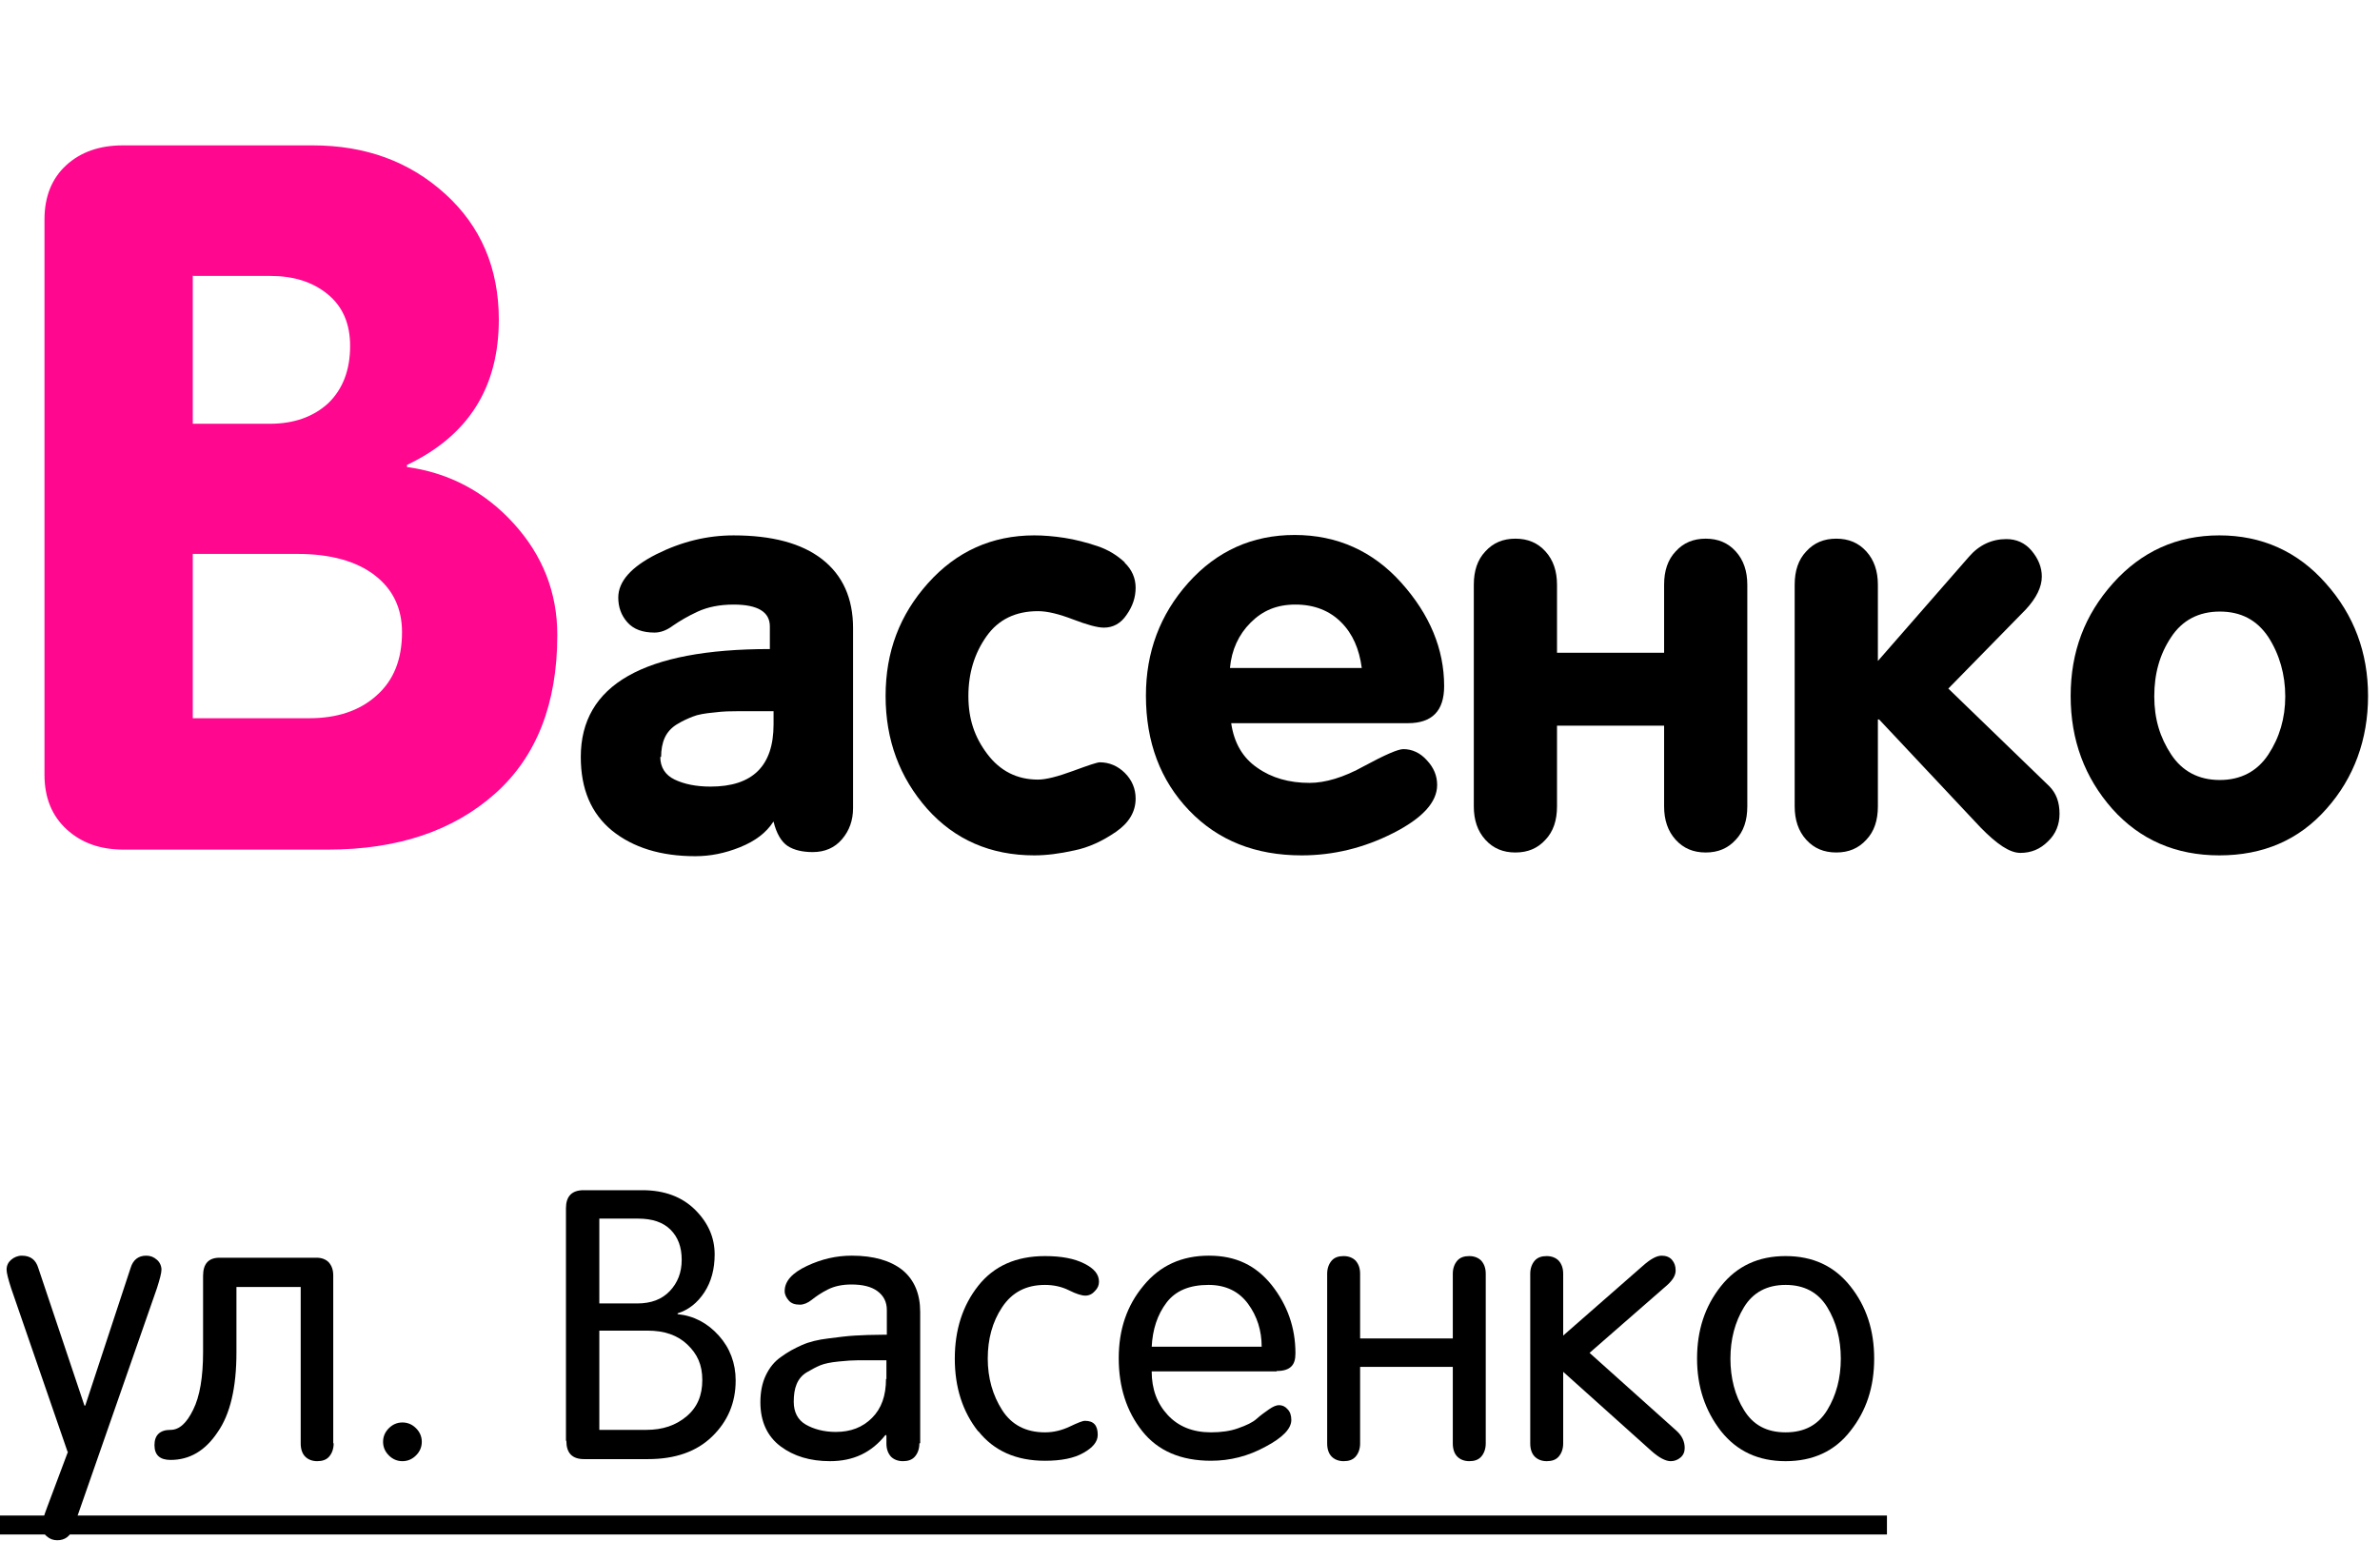
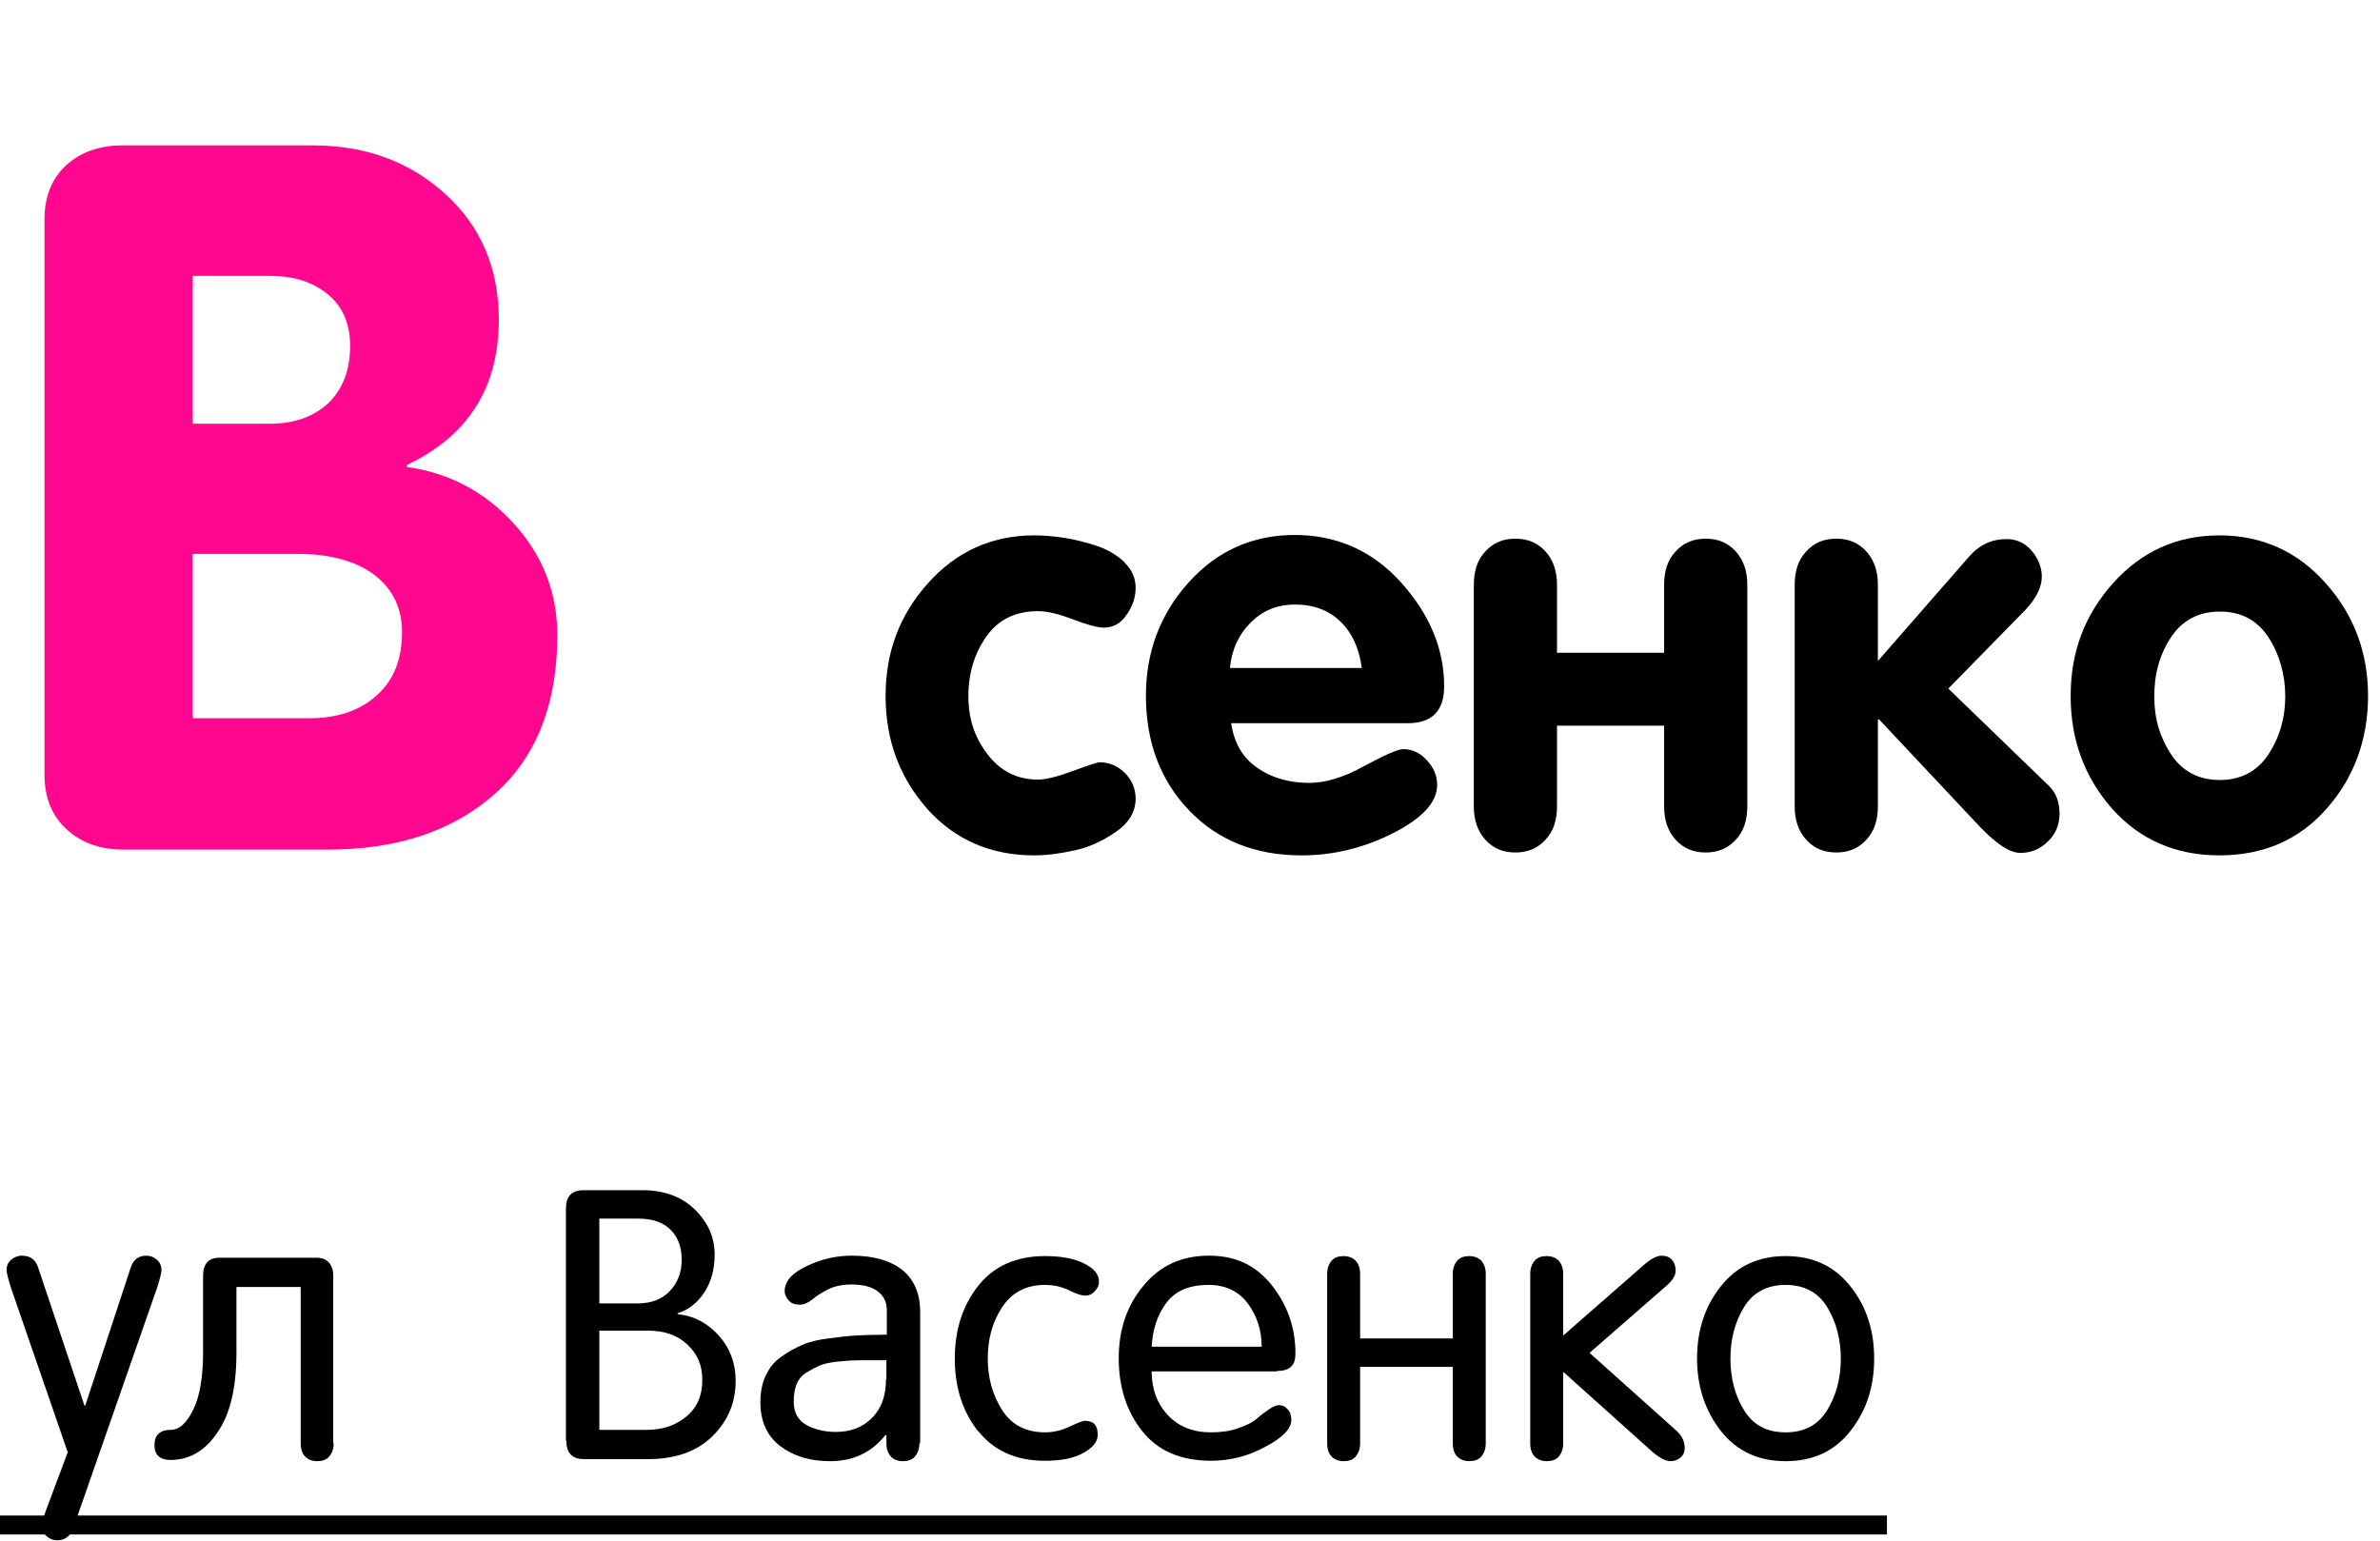
<svg xmlns="http://www.w3.org/2000/svg" id="_Слой_2" data-name="Слой 2" viewBox="0 0 57.78 37.41">
  <defs>
    <style> .cls-1, .cls-2 { stroke-width: 0px; } .cls-2 { fill: #ff078f; } </style>
  </defs>
  <g id="_Блок_контакты_общий" data-name="Блок контакты общий">
    <g>
      <g>
        <path class="cls-1" d="m1.64,35.25l-1.37-3.97c-.07-.22-.11-.37-.11-.45,0-.1.04-.18.11-.24s.16-.1.26-.1c.21,0,.34.1.4.3l1.12,3.34h.02l1.1-3.34c.06-.2.19-.3.38-.3.1,0,.18.03.26.1.07.06.11.15.11.24,0,.08-.04.23-.11.45l-2.03,5.82c-.07.2-.2.3-.39.3-.1,0-.18-.03-.26-.1-.07-.06-.11-.15-.11-.24,0-.09.04-.24.12-.45l.51-1.36Z" />
        <path class="cls-1" d="m8.1,35.05c0,.13-.04.24-.11.32s-.17.11-.29.11-.22-.04-.29-.11-.11-.18-.11-.32v-3.8h-1.56v1.59c0,.85-.15,1.5-.46,1.94-.3.45-.68.67-1.14.67-.26,0-.39-.12-.39-.36s.13-.37.39-.37c.21,0,.39-.16.55-.49.16-.32.24-.79.24-1.4v-1.85c0-.29.13-.44.4-.44h2.36c.12,0,.22.04.29.11.07.08.11.18.11.32v4.07Z" />
-         <path class="cls-1" d="m9.44,35.34c-.09-.09-.14-.2-.14-.33s.05-.24.14-.33c.09-.09.2-.14.33-.14s.24.05.33.14c.09.09.14.2.14.33s-.05.24-.14.33c-.09.09-.2.14-.33.14s-.24-.05-.33-.14Z" />
        <path class="cls-1" d="m13.74,34.98v-5.64c0-.29.14-.44.43-.44h1.42c.54,0,.97.16,1.29.48s.47.68.47,1.08c0,.35-.08.66-.25.92s-.39.43-.65.51v.02c.4.04.73.22,1,.52.27.3.41.67.41,1.09,0,.54-.19.99-.57,1.36-.38.37-.9.55-1.56.55h-1.55c-.29,0-.43-.15-.43-.44Zm.81-5.39v2.06h.92c.34,0,.6-.1.79-.3s.29-.45.29-.76-.09-.55-.27-.73c-.18-.18-.44-.27-.79-.27h-.94Zm0,2.72v2.41h1.14c.4,0,.72-.11.98-.33.26-.22.38-.51.38-.88s-.12-.63-.36-.86c-.24-.23-.56-.34-.97-.34h-1.17Z" />
        <path class="cls-1" d="m22.32,35.05c0,.13-.04.24-.11.32s-.17.11-.29.11-.22-.04-.29-.11c-.07-.08-.11-.18-.11-.32v-.19l-.02-.02c-.34.43-.78.64-1.35.64-.48,0-.88-.12-1.2-.36-.32-.24-.49-.6-.49-1.07,0-.24.04-.46.13-.65s.21-.34.37-.45c.16-.12.33-.21.51-.29.18-.08.39-.13.64-.16.24-.03.46-.06.65-.07s.41-.02.66-.02h.11v-.6c0-.2-.08-.35-.23-.46s-.36-.16-.63-.16c-.22,0-.41.04-.57.12-.16.08-.29.17-.39.25-.1.08-.2.12-.29.12-.12,0-.21-.03-.27-.1s-.1-.14-.1-.23c0-.24.18-.44.54-.61.36-.17.72-.25,1.09-.25.53,0,.94.12,1.23.35.29.24.43.58.43,1.02v3.18Zm-.8-1.56v-.46h-.17c-.23,0-.4,0-.52,0-.12,0-.28.01-.47.03-.2.02-.34.05-.44.09-.1.04-.21.1-.33.17-.12.07-.2.17-.25.29s-.07.26-.07.43c0,.25.1.44.29.55s.44.18.73.18c.36,0,.65-.11.88-.34.23-.23.34-.54.34-.95Z" />
        <path class="cls-1" d="m23.75,34.76c-.38-.48-.57-1.07-.57-1.77s.19-1.29.57-1.77c.38-.48.92-.72,1.62-.72.4,0,.71.06.95.18s.36.26.36.44c0,.09-.03.16-.1.23-.06.07-.14.11-.23.11-.09,0-.22-.04-.4-.13-.18-.09-.38-.13-.58-.13-.46,0-.8.18-1.04.54s-.35.78-.35,1.25.12.89.35,1.25.58.54,1.04.54c.21,0,.41-.05.6-.14.19-.09.31-.14.37-.14.21,0,.31.11.31.34,0,.17-.12.31-.35.44-.23.13-.54.19-.93.19-.7,0-1.24-.24-1.62-.72Z" />
        <path class="cls-1" d="m30.99,33.3h-3.03c0,.43.13.78.39,1.06s.61.42,1.05.42c.24,0,.47-.03.66-.1.2-.07.35-.14.45-.23.1-.09.2-.16.3-.23.1-.07.18-.1.24-.1.08,0,.15.03.21.1.06.06.09.15.09.26,0,.21-.21.43-.63.65-.42.23-.86.34-1.32.34-.73,0-1.29-.24-1.67-.72-.38-.48-.57-1.07-.57-1.77s.2-1.28.6-1.76c.4-.49.93-.73,1.59-.73s1.14.24,1.52.71c.38.48.58,1.03.58,1.66,0,.15-.03.25-.1.32-.07.07-.18.11-.35.11Zm-3.03-.6h2.67c0-.39-.11-.74-.33-1.04-.22-.3-.54-.46-.96-.46-.46,0-.8.14-1.02.43s-.34.65-.36,1.08Z" />
        <path class="cls-1" d="m33.02,33.19v1.86c0,.13-.04.24-.11.32s-.17.11-.29.11-.22-.04-.29-.11-.11-.18-.11-.32v-4.12c0-.13.04-.24.11-.32.07-.08.17-.11.29-.11s.22.04.29.11c.07.08.11.18.11.32v1.57h2.25v-1.57c0-.13.04-.24.11-.32.07-.08.17-.11.29-.11s.22.04.29.11c.07.08.11.18.11.32v4.12c0,.13-.04.24-.11.32s-.17.11-.29.11-.22-.04-.29-.11-.11-.18-.11-.32v-1.86h-2.25Z" />
        <path class="cls-1" d="m40.9,35.16c0,.09-.03.17-.1.23-.07.06-.15.09-.24.09-.12,0-.28-.08-.47-.25l-2.14-1.92v1.74c0,.13-.04.24-.11.32s-.17.11-.29.11-.22-.04-.29-.11-.11-.18-.11-.32v-4.12c0-.13.04-.24.11-.32.07-.08.17-.11.29-.11s.22.04.29.11c.07.08.11.18.11.32v1.5l1.93-1.69c.19-.17.34-.25.46-.25.1,0,.19.03.25.1.06.07.09.15.09.26,0,.12-.07.23-.2.35l-1.89,1.65,2.12,1.9c.13.12.19.26.19.41Z" />
        <path class="cls-1" d="m41.78,34.75c-.38-.49-.58-1.07-.58-1.76s.19-1.27.58-1.76.91-.73,1.57-.73,1.18.24,1.57.73.58,1.07.58,1.76-.19,1.27-.58,1.76c-.38.49-.91.73-1.57.73s-1.18-.24-1.57-.73Zm.56-3.01c-.22.36-.33.78-.33,1.25s.11.9.33,1.25c.22.36.55.54,1.01.54s.79-.18,1.01-.54c.22-.36.33-.78.33-1.25s-.11-.89-.33-1.25-.56-.54-1.01-.54-.79.18-1.01.54Z" />
        <path class="cls-1" d="m0,37.26v-.46h45.81v.46H0Z" />
      </g>
      <g>
        <path class="cls-2" d="m1.08,18.79V5.33c0-.56.18-1,.53-1.32.35-.32.81-.48,1.37-.48h4.61c1.28,0,2.35.39,3.22,1.18.86.78,1.3,1.8,1.3,3.05,0,1.65-.74,2.82-2.23,3.53v.05c1.02.14,1.89.6,2.59,1.37s1.06,1.67,1.06,2.71c0,1.66-.5,2.95-1.51,3.85-1.01.9-2.36,1.36-4.06,1.36H3c-.56,0-1.02-.16-1.38-.49-.36-.33-.54-.77-.54-1.33Zm3.6-12.1v3.6h1.87c.59,0,1.06-.17,1.42-.5.35-.34.53-.8.53-1.39,0-.54-.18-.96-.55-1.26-.37-.3-.83-.44-1.39-.44h-1.87Zm0,6.77v3.98h2.83c.67,0,1.22-.18,1.63-.55.42-.37.62-.88.62-1.54,0-.58-.22-1.04-.66-1.38-.44-.34-1.07-.52-1.88-.52h-2.54Z" />
-         <path class="cls-1" d="m18.77,19.96c-.17.26-.43.46-.8.61s-.73.22-1.09.22c-.84,0-1.51-.21-2.02-.62-.51-.42-.76-1.01-.76-1.79,0-1.75,1.53-2.62,4.59-2.62v-.55c0-.35-.29-.53-.88-.53-.34,0-.63.06-.87.17-.24.11-.44.23-.6.34-.16.12-.31.17-.45.17-.29,0-.51-.08-.66-.25s-.22-.37-.22-.6c0-.39.31-.74.92-1.05.62-.31,1.24-.46,1.88-.46.93,0,1.65.19,2.15.58.5.39.75.95.75,1.67v4.37c0,.3-.09.55-.27.76-.18.21-.42.31-.71.31-.25,0-.46-.05-.61-.15-.15-.1-.27-.3-.34-.59Zm-2.74-1.58c0,.25.12.44.35.55s.52.17.87.17c1.02,0,1.53-.5,1.53-1.51v-.32h-.9c-.13,0-.31,0-.54.03-.22.02-.4.05-.52.1-.13.05-.26.11-.39.19-.13.08-.23.19-.29.32s-.09.29-.09.47Z" />
        <path class="cls-1" d="m27.3,13.66c.18.17.27.38.27.61s-.07.45-.22.66c-.14.21-.33.31-.55.31-.16,0-.41-.07-.75-.2-.34-.13-.62-.2-.85-.2-.54,0-.96.2-1.25.61-.29.41-.44.89-.44,1.45s.15,1,.46,1.41c.31.41.72.62,1.23.62.19,0,.47-.07.85-.21.38-.14.59-.21.65-.21.23,0,.44.09.61.26s.26.38.26.62c0,.32-.16.59-.48.81-.32.22-.66.38-1.01.45-.36.08-.68.12-.97.12-1.06,0-1.93-.38-2.6-1.13-.67-.76-1.01-1.67-1.01-2.74s.34-1.97,1.03-2.74c.69-.77,1.55-1.16,2.58-1.16.22,0,.47.02.73.06.26.04.53.11.8.2s.49.23.67.4Z" />
        <path class="cls-1" d="m34.19,17.56h-4.3c.07.48.28.84.63,1.08.35.25.78.37,1.27.37.38,0,.83-.13,1.33-.41.5-.27.82-.41.95-.41.21,0,.41.09.57.27.17.18.25.38.25.6,0,.42-.36.81-1.07,1.17-.71.36-1.45.54-2.22.54-1.12,0-2.03-.36-2.73-1.09-.7-.73-1.05-1.66-1.05-2.79,0-1.05.34-1.97,1.03-2.74.69-.77,1.55-1.16,2.58-1.16s1.9.39,2.59,1.16,1.04,1.61,1.04,2.51c0,.6-.29.9-.88.9Zm-4.34-1.34h3.21c-.06-.46-.22-.83-.5-1.11-.28-.28-.65-.43-1.11-.43s-.8.15-1.09.44c-.29.29-.46.66-.5,1.1Z" />
        <path class="cls-1" d="m42.42,19.58c0,.34-.09.61-.28.81-.19.21-.43.31-.73.31s-.54-.1-.73-.31c-.19-.21-.28-.48-.28-.81v-1.96h-2.6v1.96c0,.34-.09.61-.28.81-.19.21-.43.31-.73.31s-.54-.1-.73-.31c-.19-.21-.28-.48-.28-.81v-5.38c0-.34.09-.61.28-.81.19-.21.43-.31.73-.31s.54.1.73.31c.19.21.28.48.28.81v1.65h2.6v-1.65c0-.34.09-.61.28-.81.19-.21.43-.31.73-.31s.54.1.73.31c.19.21.28.48.28.81v5.38Z" />
        <path class="cls-1" d="m43.57,19.58v-5.38c0-.34.09-.61.28-.81.19-.21.43-.31.73-.31s.54.1.73.31c.19.21.28.48.28.81v1.85l2.21-2.53c.25-.29.56-.43.91-.43.24,0,.45.09.61.28.16.19.25.4.25.63,0,.25-.13.52-.39.8l-1.88,1.92,2.45,2.37c.17.17.25.39.25.67,0,.26-.09.49-.28.67-.19.19-.41.28-.67.28s-.57-.21-.97-.62l-2.46-2.62h-.03v2.11c0,.34-.09.61-.28.81-.19.21-.43.31-.73.31s-.54-.1-.73-.31c-.19-.21-.28-.48-.28-.81Z" />
        <path class="cls-1" d="m51.3,14.16c.69-.77,1.55-1.16,2.58-1.16s1.9.39,2.58,1.16c.69.77,1.03,1.69,1.03,2.74s-.34,1.99-1.01,2.74c-.67.76-1.54,1.13-2.6,1.13s-1.93-.38-2.6-1.13c-.67-.76-1.01-1.67-1.01-2.74s.34-1.97,1.03-2.74Zm3.77,1.31c-.28-.42-.67-.62-1.18-.62s-.91.21-1.18.62c-.28.42-.41.89-.41,1.44s.14,1,.41,1.41.67.62,1.18.62.91-.21,1.18-.62.41-.88.41-1.41-.14-1.02-.41-1.44Z" />
      </g>
    </g>
  </g>
</svg>